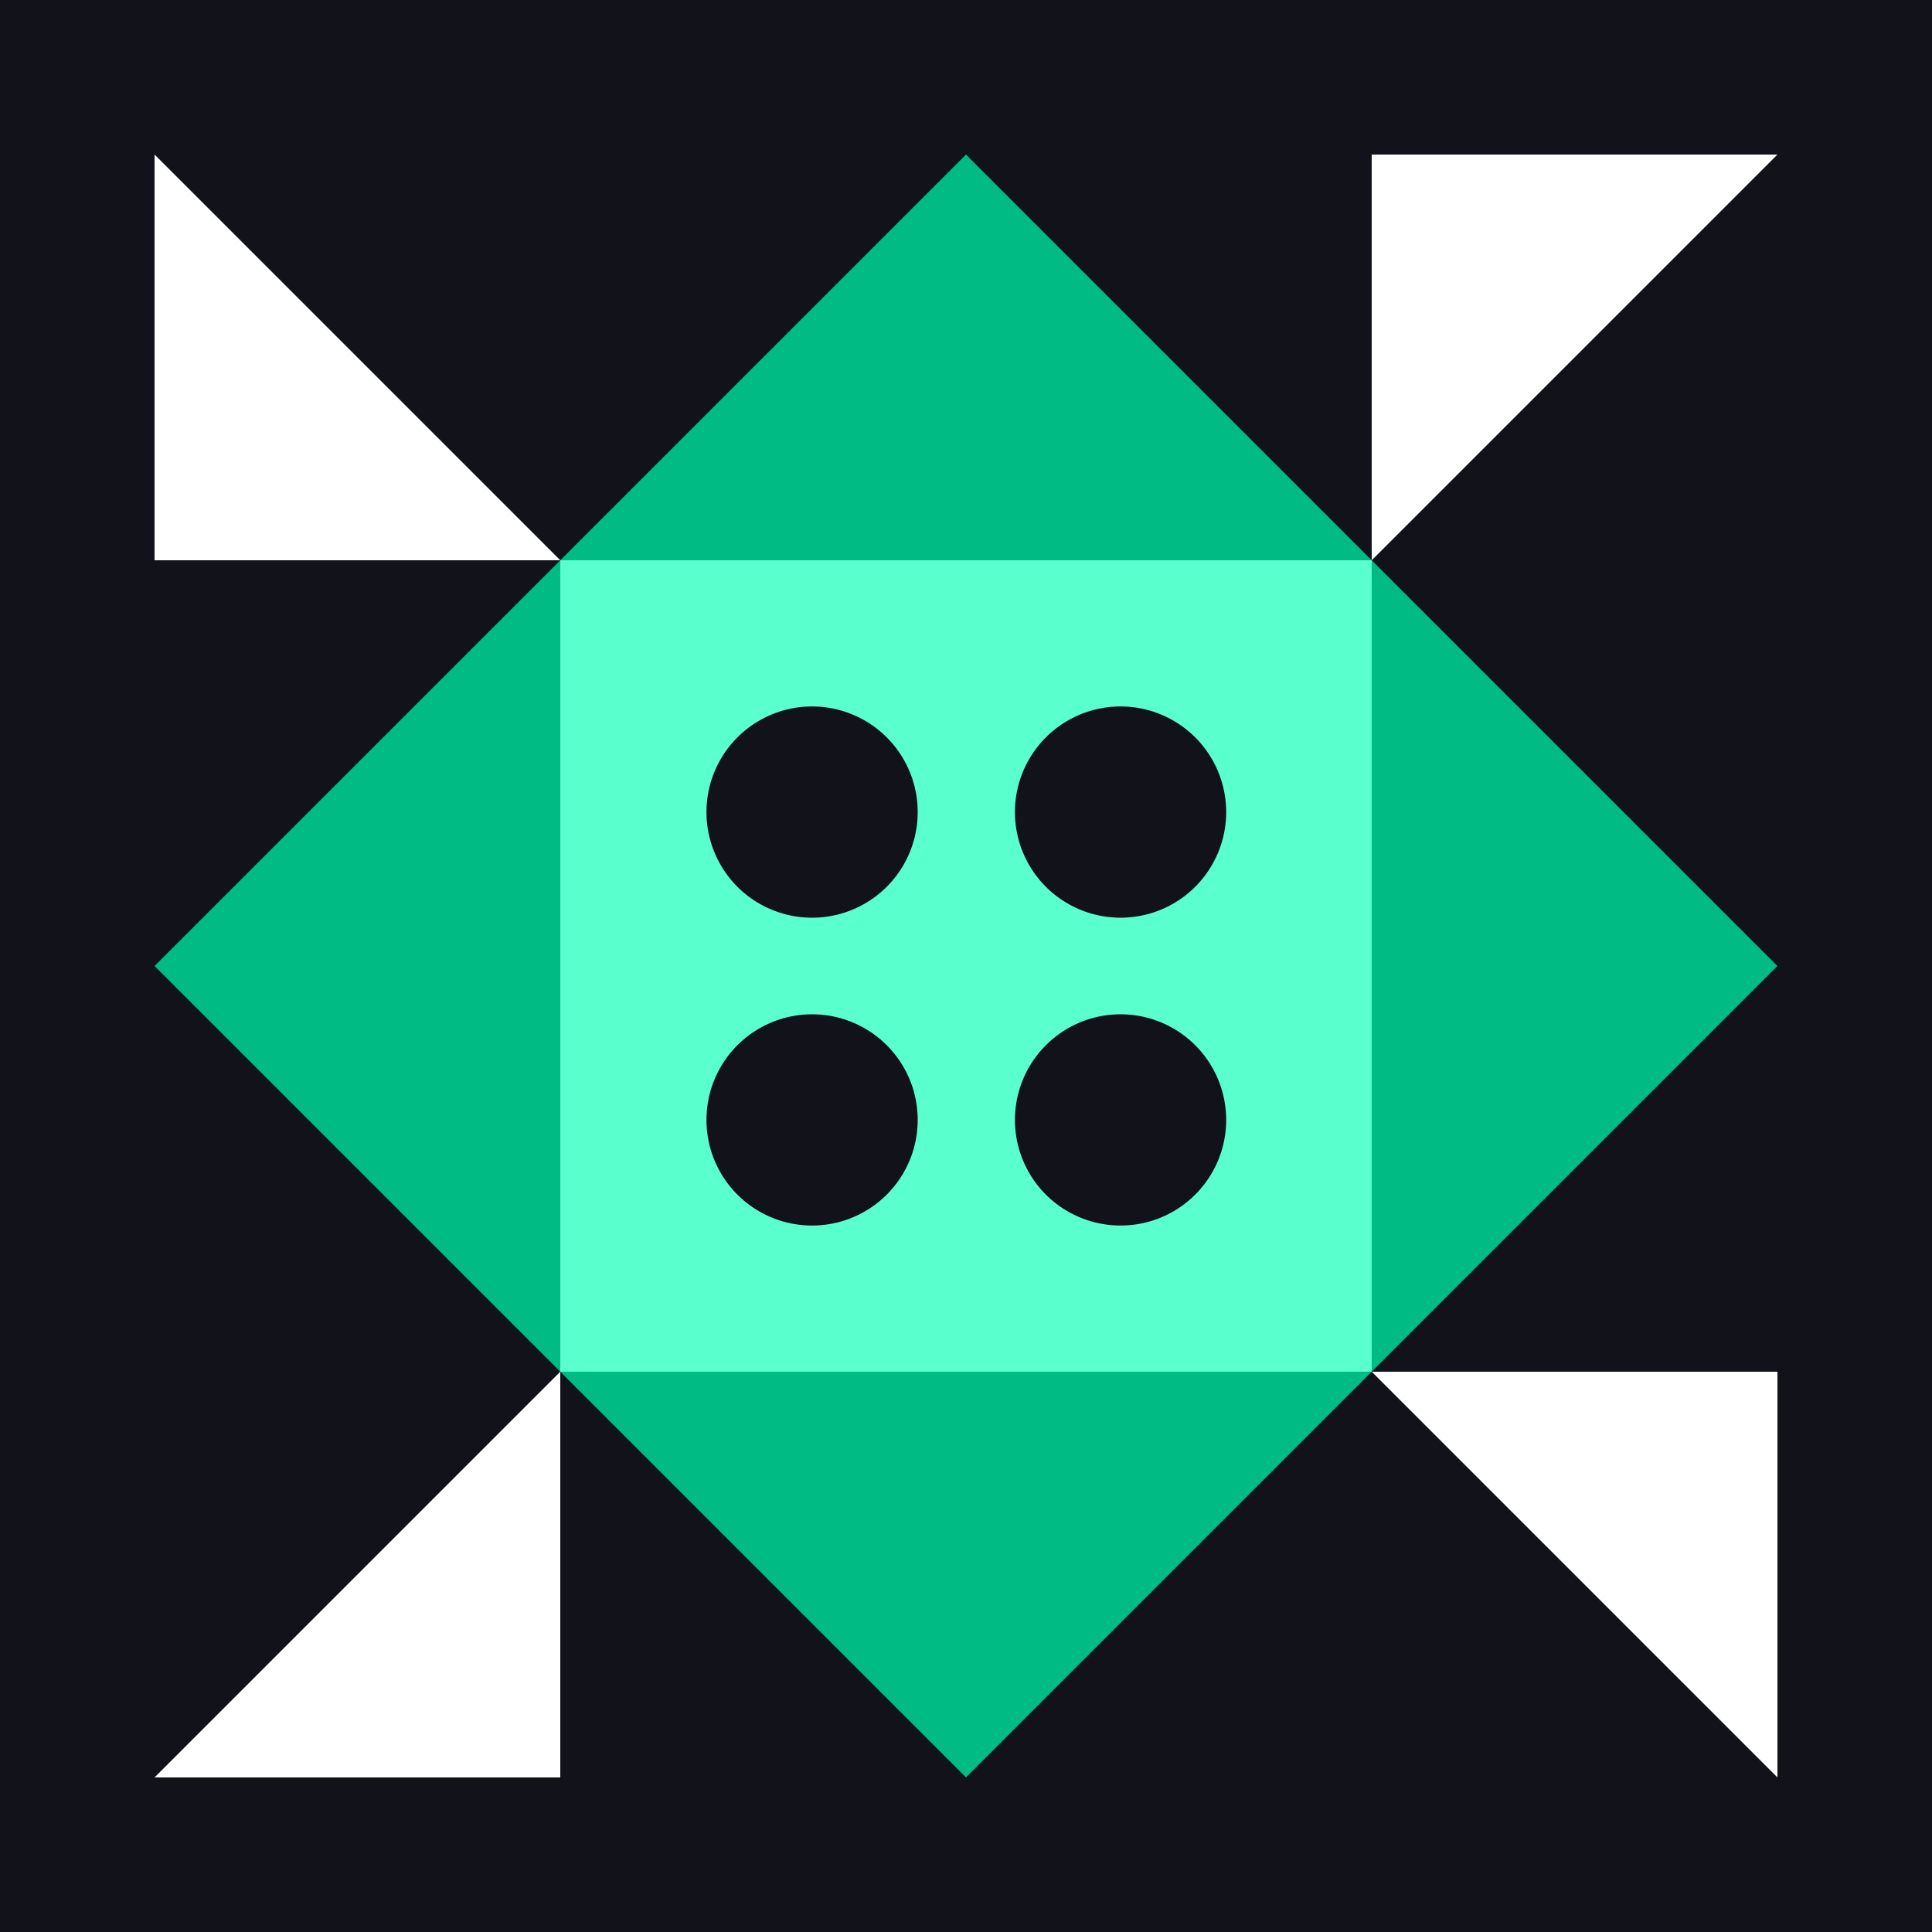
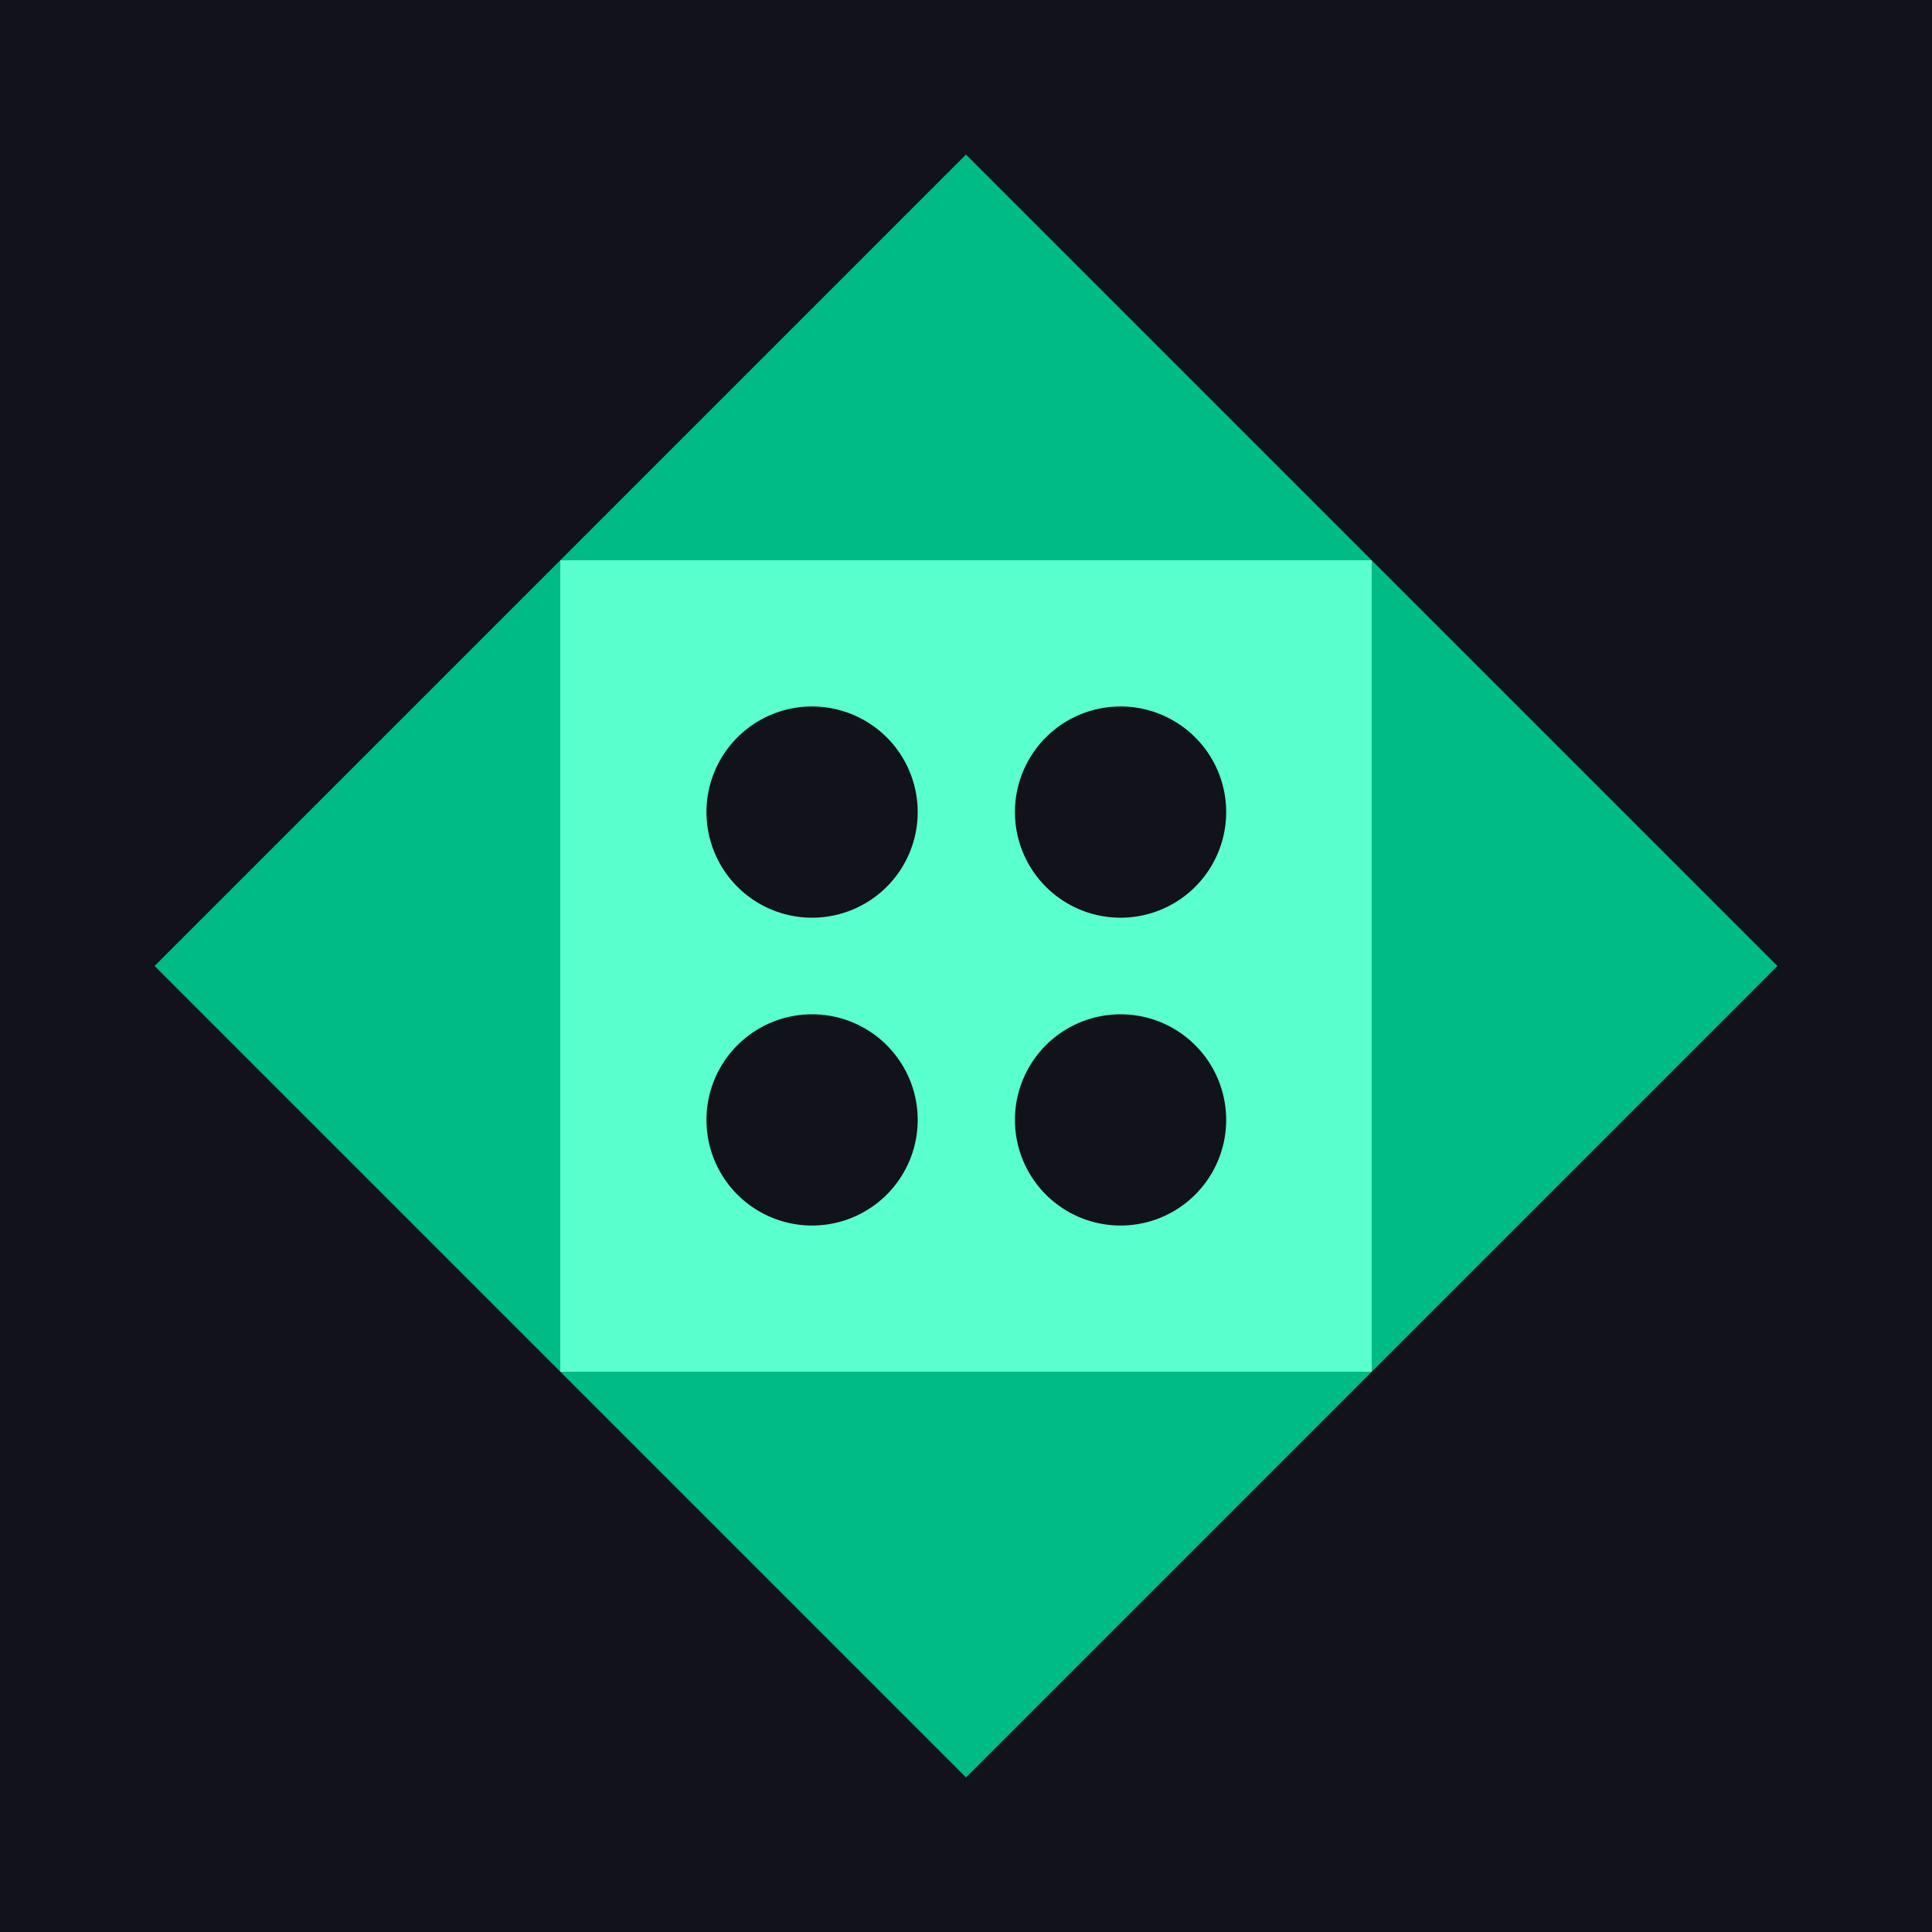
<svg xmlns="http://www.w3.org/2000/svg" width="300" height="300" viewBox="0 0 300 300" preserveAspectRatio="xMidYMid meet">
  <rect width="100%" height="100%" fill="#12121b" opacity="1.00" />
  <path fill="#00bb83" d="M150 24L150 87L87 87ZM213 87L150 87L150 24ZM150 276L150 213L213 213ZM87 213L150 213L150 276ZM87 87L87 150L24 150ZM276 150L213 150L213 87ZM213 213L213 150L276 150ZM24 150L87 150L87 213Z" />
-   <path fill="#ffffff" d="M87 87L24 87L24 24ZM213 87L213 24L276 24ZM213 213L276 213L276 276ZM87 213L87 276L24 276Z" />
  <path fill="#59ffcd" d="M87 87L150 87L150 150L87 150ZM109.7 126.1a16.4,16.4 0 1,0 32.8,0a16.4,16.4 0 1,0 -32.8,0M213 87L213 150L150 150L150 87ZM157.6 126.1a16.4,16.4 0 1,0 32.8,0a16.4,16.4 0 1,0 -32.8,0M213 213L150 213L150 150L213 150ZM157.6 173.9a16.4,16.4 0 1,0 32.8,0a16.4,16.4 0 1,0 -32.8,0M87 213L87 150L150 150L150 213ZM109.7 173.9a16.4,16.4 0 1,0 32.8,0a16.4,16.4 0 1,0 -32.8,0" />
</svg>